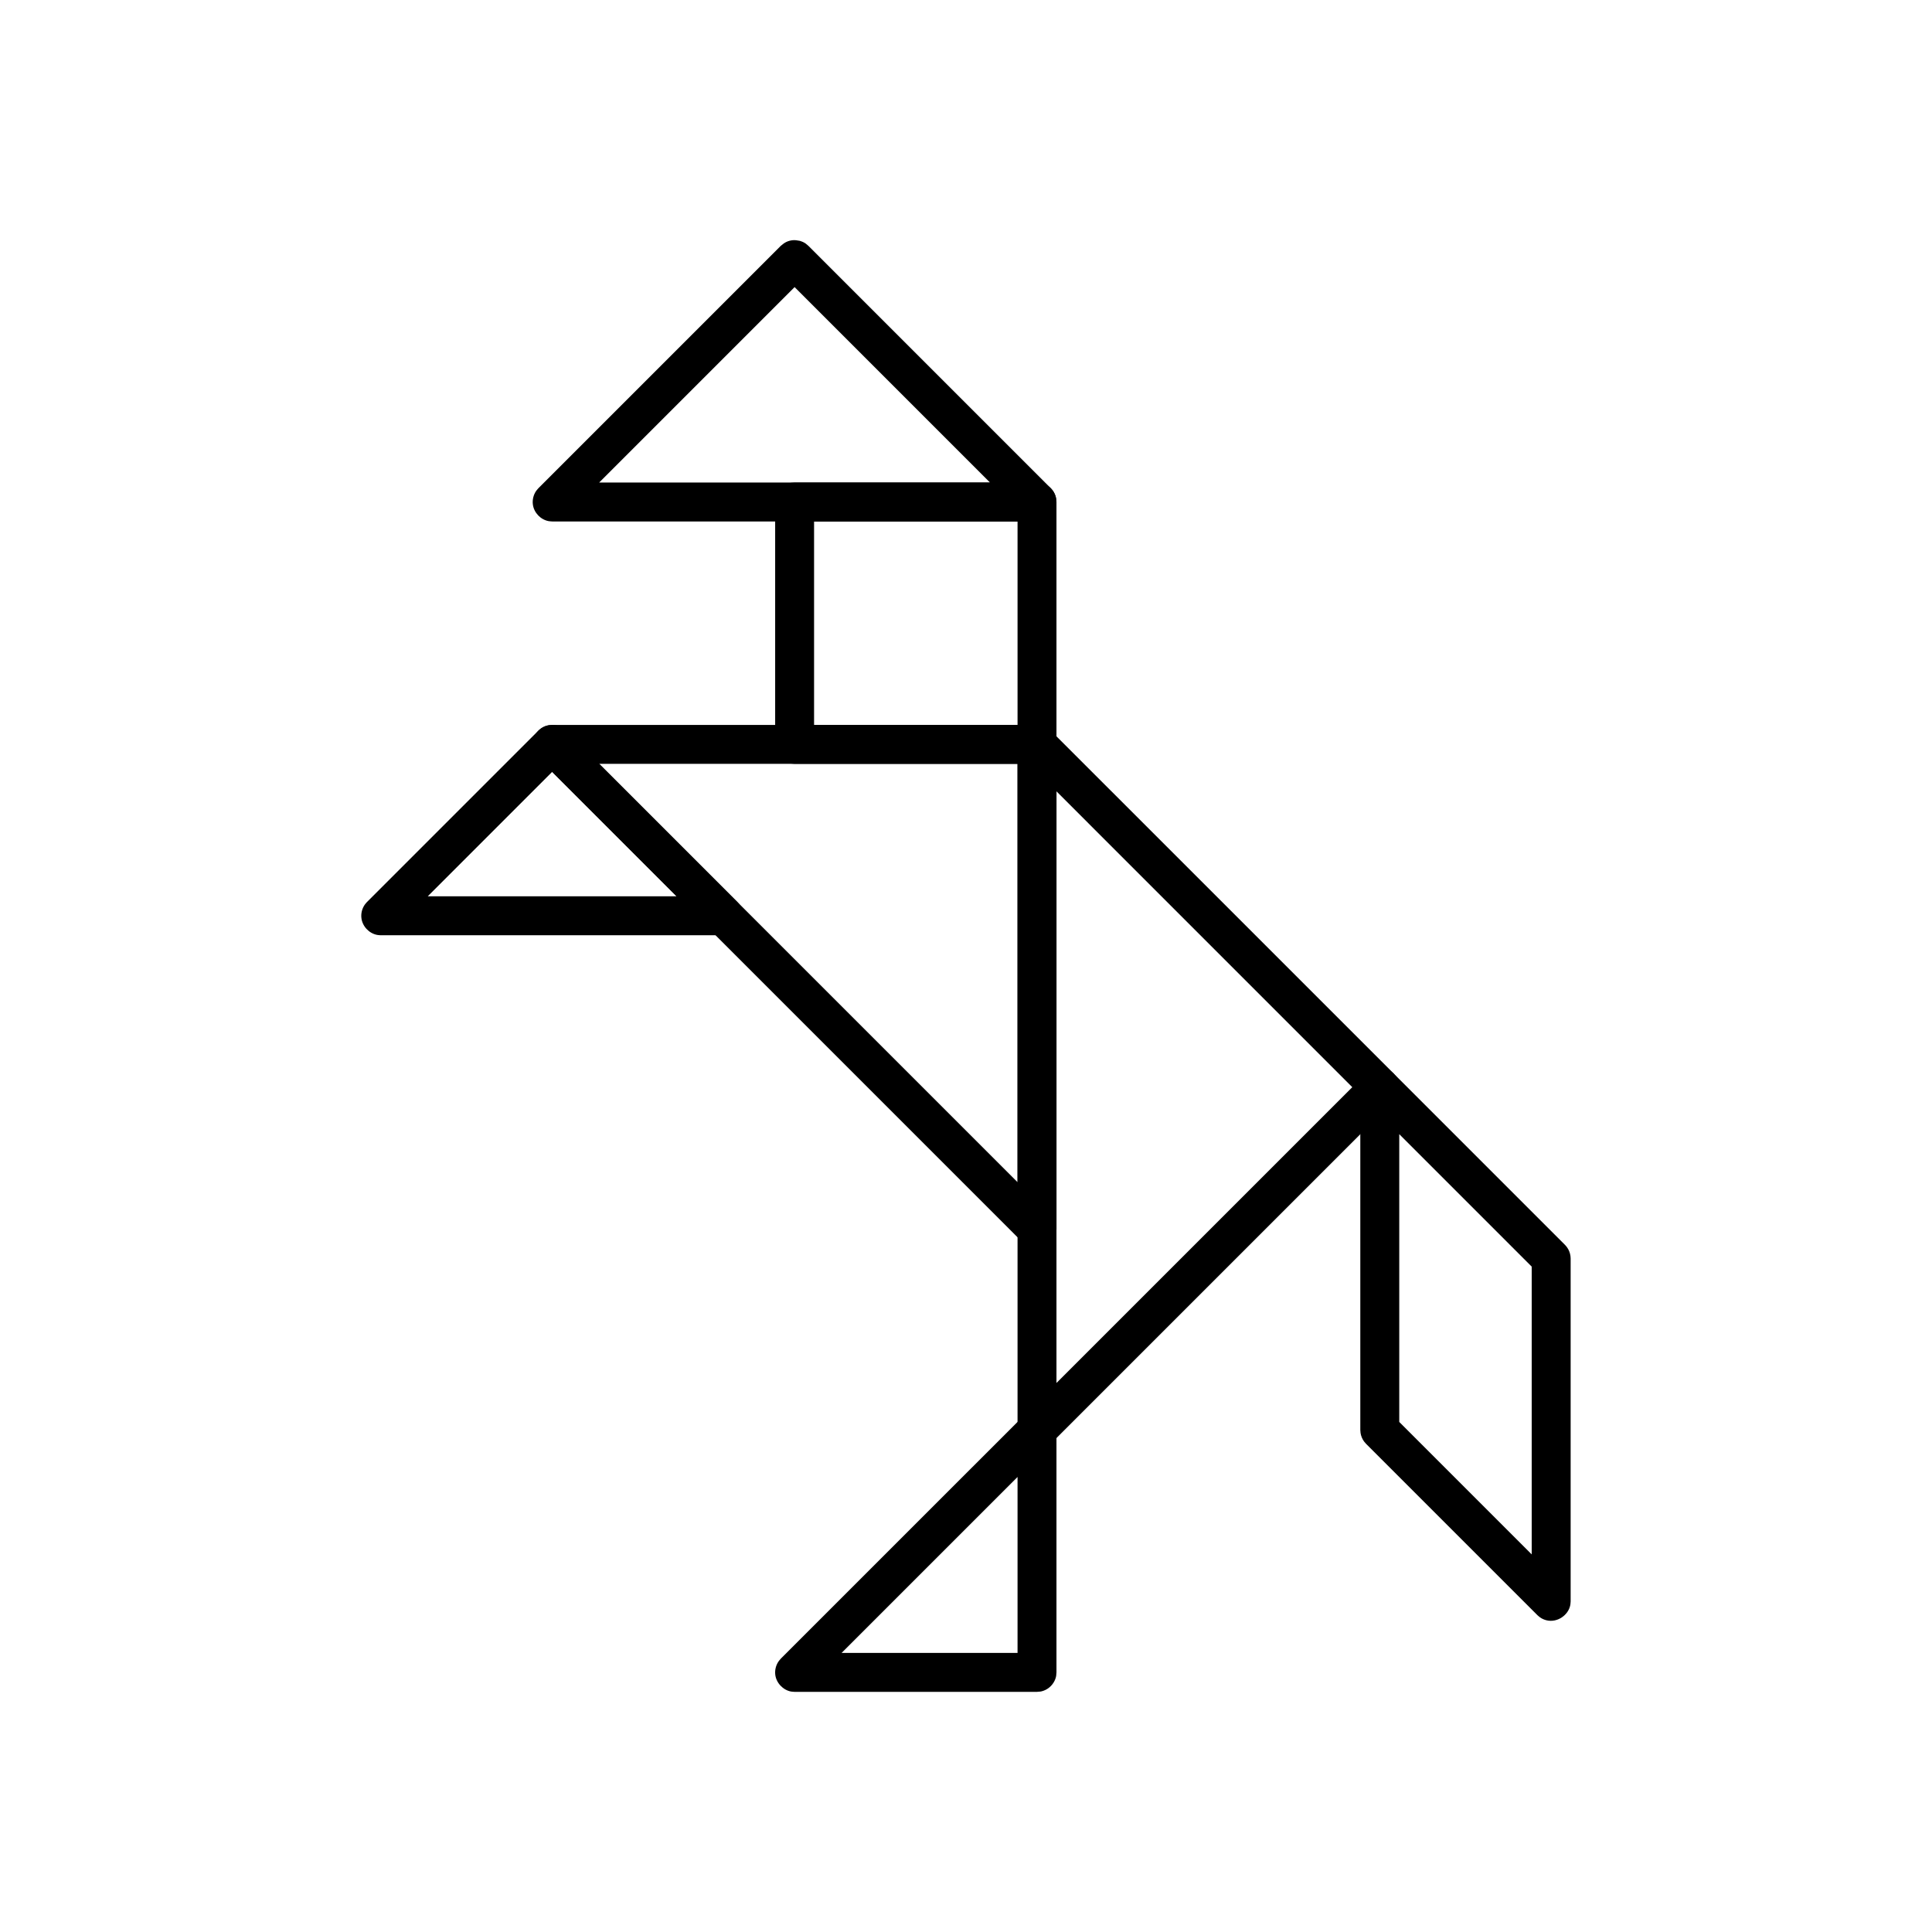
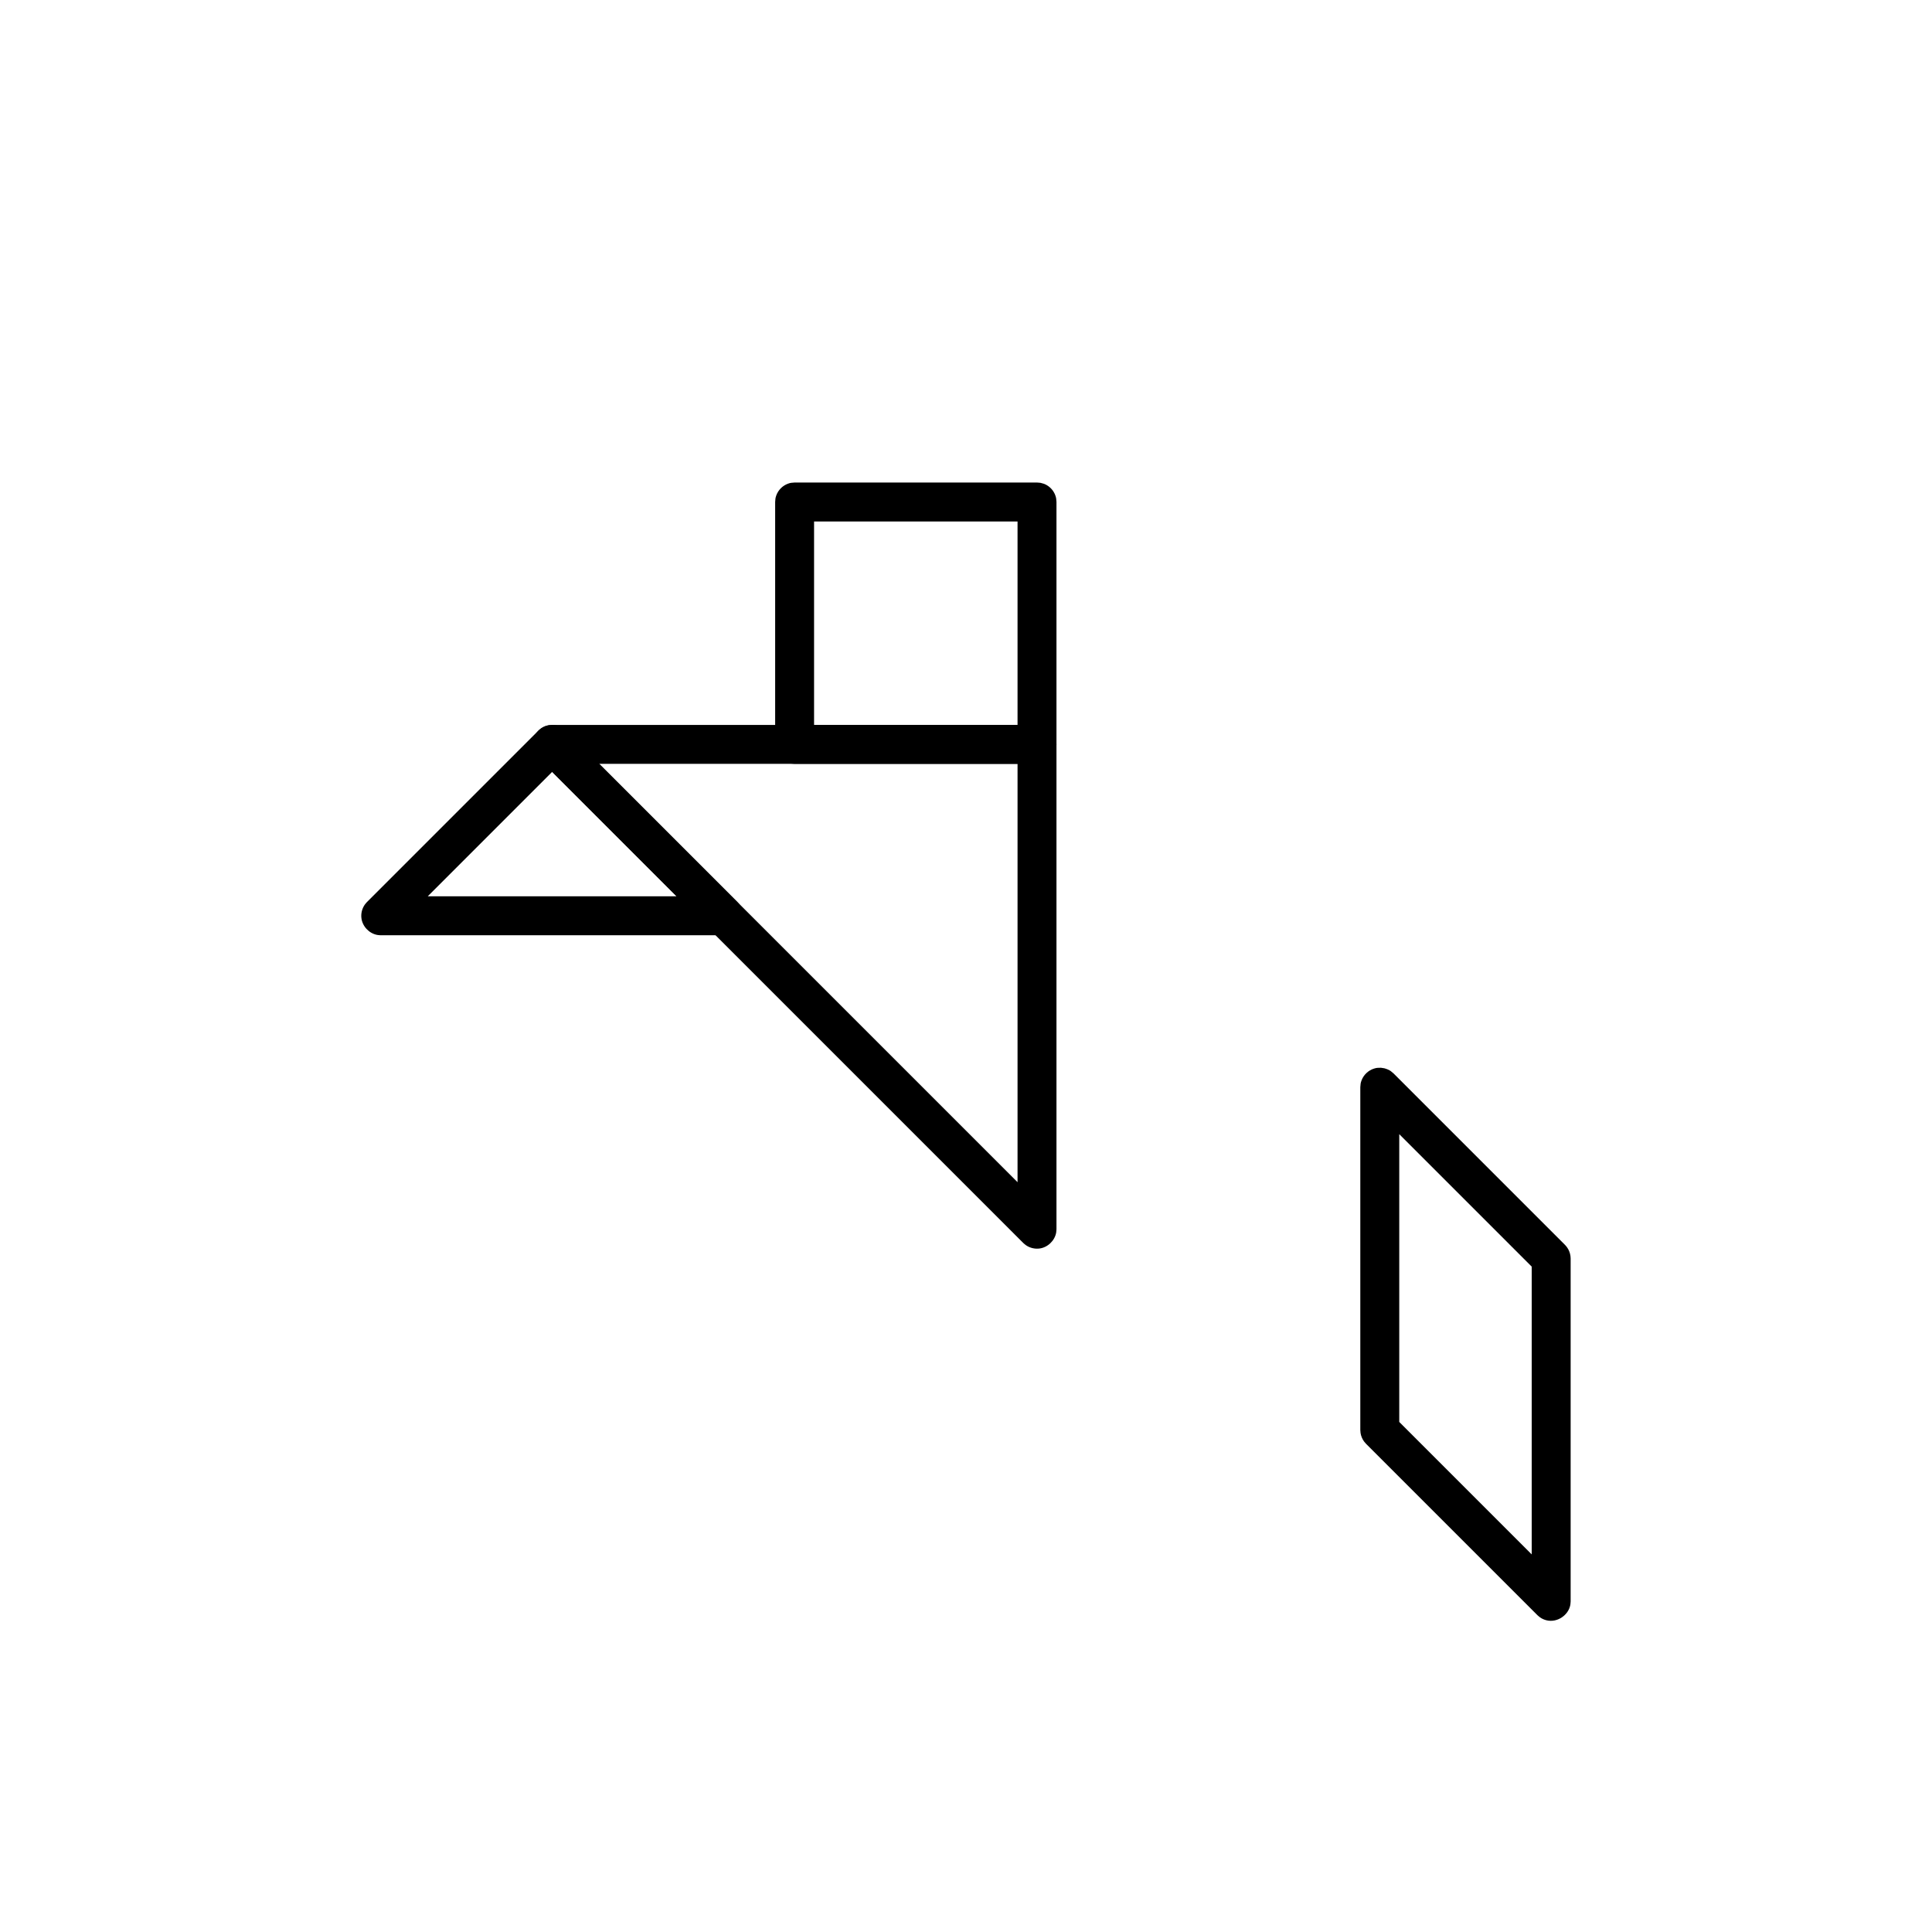
<svg xmlns="http://www.w3.org/2000/svg" fill="#000000" width="800px" height="800px" version="1.1" viewBox="144 144 512 512">
  <g fill-rule="evenodd">
-     <path d="m420.05 336.26c0.293 0.102 0.598 0.176 0.883 0.305 0.762 0.344 0.898 0.527 1.531 1.059l90.852 90.844c0.508 0.609 0.688 0.738 1.027 1.473 0.633 1.363 0.633 2.992 0 4.359-0.34 0.727-0.52 0.859-1.027 1.465l-90.852 90.844c-0.238 0.199-0.457 0.426-0.719 0.598-1.801 1.246-4.383 1.168-6.109-0.184-0.984-0.77-1.668-1.902-1.891-3.129-0.059-0.309-0.059-0.625-0.086-0.934v-181.7c0.074-0.824 0.039-1.047 0.336-1.832 0.547-1.441 1.789-2.629 3.289-3.094 0.797-0.25 1.023-0.199 1.844-0.223 0.309 0.043 0.617 0.094 0.922 0.141zm3.926 174.25 78.395-78.395-78.395-78.398z" />
    <path d="m419.71 336.19c0.77 0.203 0.988 0.211 1.688 0.609 1.043 0.605 1.855 1.578 2.269 2.703 0.273 0.758 0.238 0.973 0.309 1.766v128.48c-0.031 0.312-0.031 0.625-0.086 0.934-0.395 2.144-2.273 3.926-4.449 4.191-1.242 0.148-2.523-0.164-3.555-0.879-0.254-0.176-0.473-0.395-0.715-0.594l-128.48-128.48c-0.199-0.238-0.418-0.457-0.598-0.719-1.238-1.789-1.184-4.359 0.184-6.109 0.773-0.984 1.902-1.668 3.133-1.891 0.305-0.055 0.617-0.055 0.93-0.086h128.48c0.301 0.023 0.598 0.051 0.895 0.078zm-116.92 10.234 110.87 110.87v-110.87z" />
-     <path d="m419.44 517.84c0.805 0.168 1.031 0.164 1.77 0.555 1.105 0.578 1.984 1.566 2.43 2.734 0.293 0.781 0.258 1.008 0.336 1.832v64.238c-0.07 0.793-0.035 1.012-0.309 1.766-0.516 1.402-1.668 2.57-3.082 3.082-0.758 0.273-0.973 0.246-1.766 0.309h-64.238c-0.312-0.023-0.625-0.023-0.934-0.078-2.144-0.395-3.926-2.281-4.191-4.453-0.148-1.242 0.164-2.523 0.879-3.551 0.176-0.254 0.395-0.48 0.594-0.719l64.242-64.238c0.238-0.199 0.457-0.418 0.715-0.598 0.52-0.355 1.094-0.613 1.695-0.762 0.605-0.148 1.238-0.129 1.859-0.109zm-52.41 64.199h46.629v-46.625c-15.543 15.543-31.086 31.082-46.629 46.625z" />
    <path d="m290.78 336.13c0.301 0.051 0.598 0.078 0.887 0.156 0.582 0.156 1.133 0.414 1.621 0.758 0.25 0.168 0.465 0.383 0.695 0.578l45.422 45.422c0.199 0.238 0.418 0.457 0.598 0.719 1.582 2.293 0.914 5.84-1.578 7.344-0.539 0.324-1.129 0.547-1.742 0.66-0.305 0.059-0.617 0.059-0.93 0.086h-90.852c-0.309-0.023-0.625-0.023-0.93-0.086-2.156-0.395-3.926-2.273-4.191-4.449-0.156-1.242 0.164-2.523 0.871-3.551 0.176-0.258 0.398-0.48 0.598-0.719l45.422-45.422c0.23-0.195 0.445-0.41 0.688-0.578 0.492-0.344 1.043-0.605 1.625-0.758 0.578-0.156 1.184-0.156 1.781-0.156zm-33.418 45.402h65.938l-32.973-32.973c-10.988 10.992-21.977 21.984-32.969 32.973z" />
-     <path d="m355.91 207.81c0.285 0.102 0.574 0.18 0.848 0.305 0.727 0.34 0.859 0.52 1.465 1.027l64.238 64.238c0.199 0.238 0.418 0.465 0.598 0.719 1.586 2.301 0.914 5.84-1.578 7.348-0.535 0.32-1.121 0.543-1.742 0.66-0.305 0.055-0.617 0.055-0.93 0.086h-128.48c-0.309-0.031-0.625-0.031-0.93-0.086-2.144-0.395-3.922-2.246-4.191-4.453-0.148-1.238 0.164-2.523 0.871-3.551 0.18-0.254 0.398-0.48 0.598-0.719l64.238-64.238c0.465-0.383 0.93-0.773 1.473-1.027 0.543-0.254 1.129-0.41 1.727-0.465 0.598-0.051 1.195 0.055 1.785 0.16zm-53.121 64.062h103.57l-51.781-51.789c-17.266 17.258-34.527 34.523-51.789 51.789z" />
    <path d="m510.89 427.11c0.293 0.102 0.598 0.176 0.883 0.305 0.762 0.34 0.898 0.523 1.531 1.051l45.422 45.426c0.176 0.203 0.367 0.395 0.523 0.613 0.48 0.66 0.797 1.422 0.922 2.227 0.043 0.27 0.043 0.539 0.066 0.809v90.844c-0.031 0.312-0.031 0.625-0.086 0.934-0.504 2.742-3.488 4.773-6.309 4.074-0.605-0.145-1.184-0.402-1.695-0.762-0.254-0.176-0.48-0.395-0.715-0.594l-45.426-45.426c-0.176-0.203-0.363-0.395-0.523-0.613-0.48-0.66-0.793-1.422-0.922-2.227-0.039-0.27-0.039-0.539-0.066-0.809v-90.844c0.074-0.824 0.039-1.051 0.34-1.832 0.555-1.465 1.797-2.633 3.289-3.098 0.797-0.25 1.023-0.199 1.844-0.223 0.309 0.051 0.613 0.094 0.922 0.145zm3.926 93.719 35.105 35.105v-76.262l-35.105-35.105z" />
    <path d="m419.71 271.95c0.77 0.211 0.988 0.215 1.688 0.613 1.043 0.605 1.855 1.57 2.269 2.703 0.273 0.758 0.238 0.973 0.309 1.766v64.238c-0.07 0.793-0.035 1.008-0.309 1.766-0.52 1.41-1.672 2.57-3.082 3.082-0.758 0.273-0.973 0.238-1.766 0.309h-64.238c-0.793-0.07-1.012-0.035-1.766-0.309-1.41-0.516-2.57-1.672-3.082-3.082-0.273-0.758-0.246-0.973-0.309-1.766v-64.238c0.066-0.793 0.035-1.008 0.309-1.766 0.516-1.418 1.672-2.57 3.082-3.082 0.754-0.273 0.973-0.238 1.766-0.309h64.238c0.301 0.023 0.598 0.051 0.895 0.074zm-59.973 10.242v53.922h53.922v-53.922z" />
  </g>
</svg>